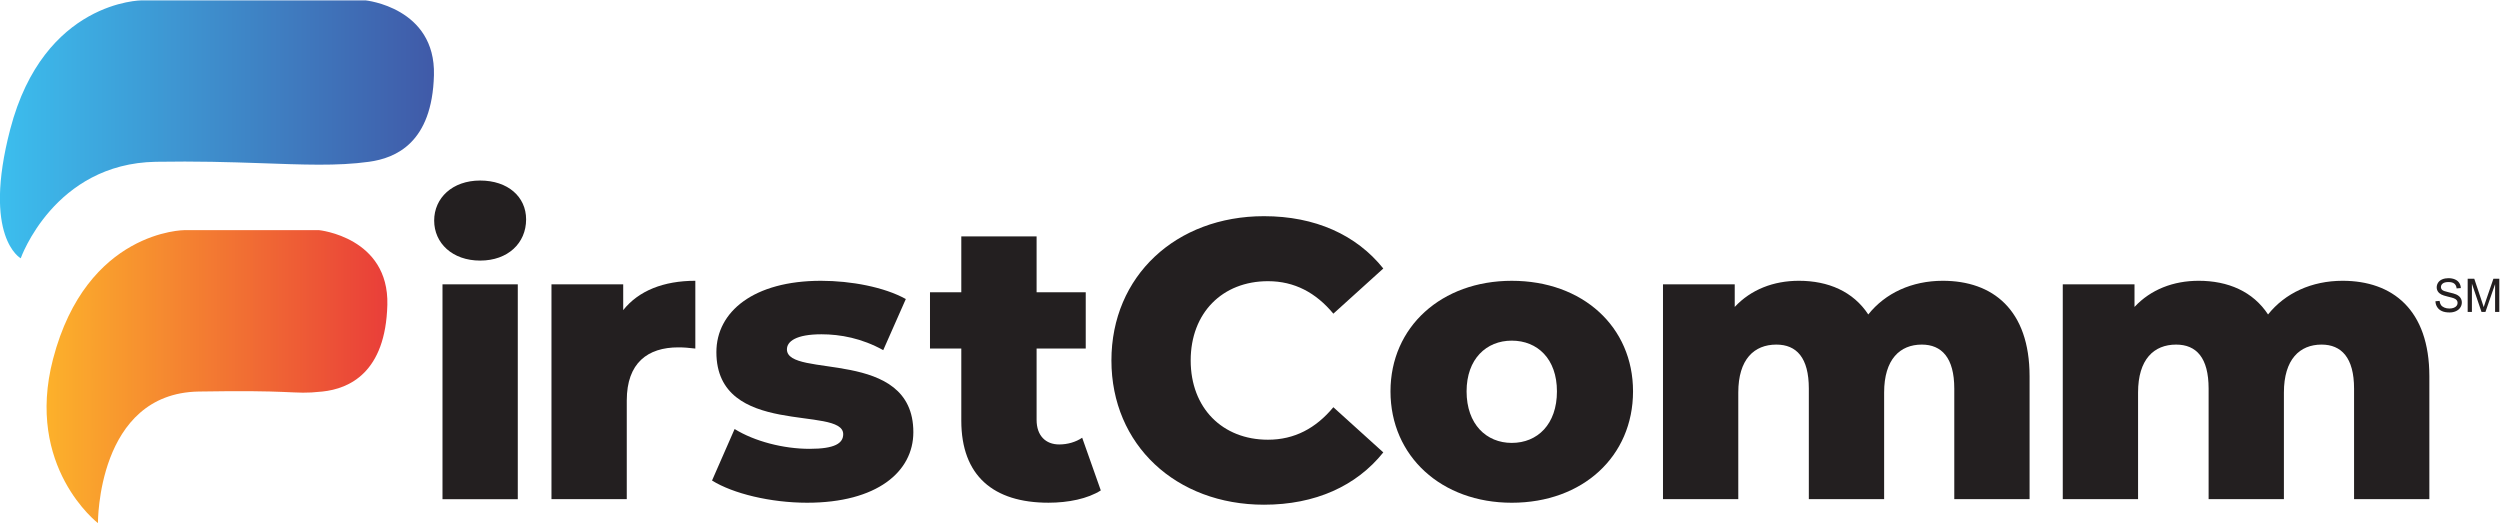
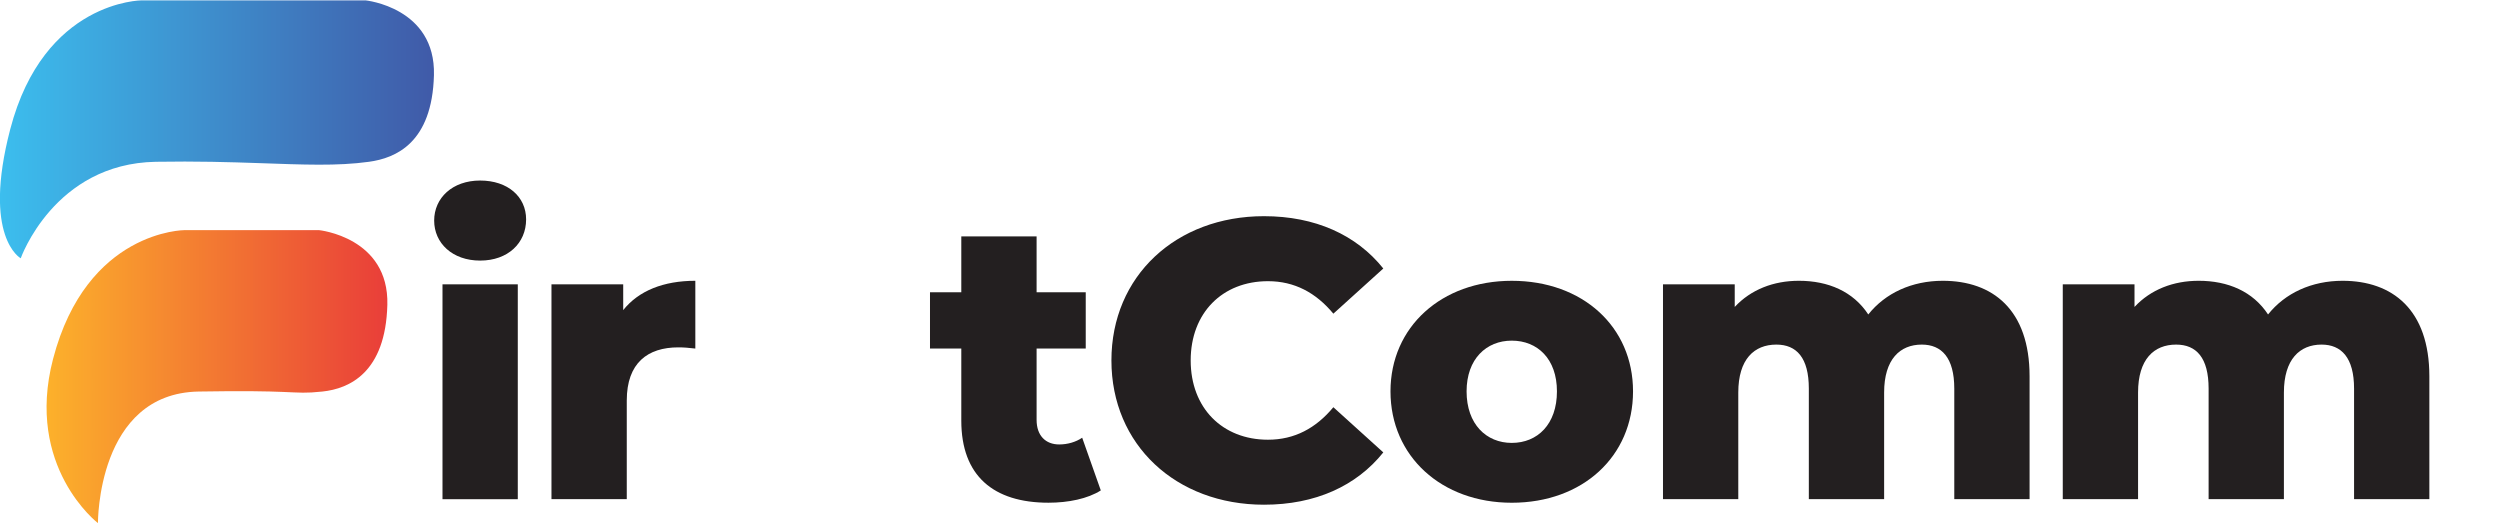
<svg xmlns="http://www.w3.org/2000/svg" xmlns:xlink="http://www.w3.org/1999/xlink" viewBox="0 0 866.34 181.2">
  <defs>
    <linearGradient id="linearGradient1013" x1="0" x2="100%" y1="0" y2="0" gradientUnits="userSpaceOnUse">
      <stop stop-color="#3cbeee" offset="0" />
      <stop stop-color="#405aa8" offset="1" />
    </linearGradient>
    <linearGradient id="linearGradient1021" x1="89.828" x2="178.43" y1="290.9" y2="290.9" gradientUnits="userSpaceOnUse">
      <stop stop-color="#fcb12b" offset="0" />
      <stop stop-color="#e93e39" offset="100%" />
    </linearGradient>
    <linearGradient id="linearGradient906" x1="77.709" x2="190.55" y1="355.19" y2="355.19" gradientUnits="userSpaceOnUse" xlink:href="#linearGradient1013" />
    <linearGradient id="linearGradient914" x1="89.831" x2="178.43" y1="290.9" y2="290.9" gradientUnits="userSpaceOnUse" xlink:href="#linearGradient1021" />
  </defs>
  <g transform="matrix(1.333 0 0 -1.333 -103.61 518.29)">
    <g clip-path="url(#clipPath18)">
      <path d="m192.76 314.89h19.575v-55.843h-19.575zm-2.164 16.586c0 5.873 4.739 10.406 11.952 10.406 7.21 0 11.95-4.224 11.95-10.096 0-6.181-4.74-10.715-11.95-10.715-7.213 0-11.952 4.534-11.952 10.405" fill="#231f20" />
      <g transform="translate(258.49 315.82)">
        <path d="m0 0v-17.619c-1.751 0.206-2.989 0.31-4.431 0.31-7.932 0-13.393-4.018-13.393-13.807v-25.653h-19.575v55.843h18.649v-6.697c4.018 5.047 10.508 7.623 18.75 7.623" fill="#231f20" />
      </g>
      <g transform="translate(262.83 263.89)">
-         <path d="m0 0 5.872 13.394c5.152-3.195 12.674-5.153 19.474-5.153 6.594 0 8.758 1.443 8.758 3.812 0 7.522-32.969-1.029-32.969 21.329 0 10.509 9.683 18.544 27.198 18.544 7.831 0 16.485-1.647 22.048-4.739l-5.872-13.292c-5.565 3.091-11.127 4.124-16.073 4.124-6.594 0-8.964-1.858-8.964-3.917 0-7.727 32.866 0.618 32.866-21.534 0-10.301-9.477-18.339-27.61-18.339-9.48 0-19.266 2.37-24.728 5.771" fill="#231f20" />
-       </g>
+         </g>
      <g transform="translate(363.9 261.32)">
        <path d="m0 0c-3.401-2.163-8.451-3.195-13.6-3.195-14.322 0-22.667 7.007-22.667 21.329v18.75h-8.139v14.633h8.139v14.525h19.575v-14.525h12.775v-14.633h-12.775v-18.544c0-4.121 2.37-6.388 5.874-6.388 2.164 0 4.327 0.616 5.975 1.751z" fill="#231f20" />
      </g>
      <g transform="translate(366.66 295.11)">
        <path d="m0 0c0 21.946 16.795 37.504 39.667 37.504 13.291 0 24.005-4.843 31.012-13.6l-12.983-11.746c-4.533 5.461-10.096 8.447-16.998 8.447-11.85 0-20.092-8.241-20.092-20.605s8.242-20.606 20.092-20.606c6.902 0 12.465 2.989 16.998 8.448l12.983-11.746c-7.007-8.758-17.721-13.598-31.012-13.598-22.872 0-39.667 15.558-39.667 37.502" fill="#231f20" />
      </g>
      <g transform="translate(482.48 287.07)">
        <path d="m0 0c0 8.447-5.049 13.188-11.746 13.188-6.594 0-11.743-4.741-11.743-13.188 0-8.552 5.149-13.396 11.743-13.396 6.697 0 11.746 4.844 11.746 13.396m-43.271 0c0 16.795 13.291 28.746 31.525 28.746 18.443 0 31.527-11.951 31.527-28.746 0-16.896-13.084-28.952-31.527-28.952-18.234 0-31.525 12.056-31.525 28.952" fill="#231f20" />
      </g>
      <g transform="translate(605.35 290.99)">
        <path d="m0 0v-31.937h-19.575v28.745c0 8.035-3.298 11.436-8.446 11.436-5.668 0-9.791-3.813-9.791-12.468v-27.713h-19.575v28.745c0 8.035-3.194 11.436-8.447 11.436-5.771 0-9.893-3.813-9.893-12.468v-27.713h-19.575v55.843h18.65v-5.874c4.224 4.533 10.095 6.8 16.689 6.8 7.625 0 14.116-2.783 18.03-8.758 4.431 5.565 11.334 8.758 19.371 8.758 12.98 0 22.562-7.52 22.562-24.832" fill="#231f20" />
      </g>
      <g transform="translate(709.28 290.99)">
        <path d="m0 0v-31.937h-19.575v28.745c0 8.035-3.298 11.436-8.447 11.436-5.668 0-9.791-3.813-9.791-12.468v-27.713h-19.574v28.745c0 8.035-3.195 11.436-8.448 11.436-5.77 0-9.893-3.813-9.893-12.468v-27.713h-19.574v55.843h18.65v-5.874c4.223 4.533 10.095 6.8 16.689 6.8 7.625 0 14.116-2.783 18.029-8.758 4.432 5.565 11.334 8.758 19.371 8.758 12.981 0 22.563-7.52 22.563-24.832" fill="#231f20" />
      </g>
    </g>
    <g fill="url(#linearGradient1013)">
      <g fill="url(#linearGradient1013)">
        <g fill="url(#linearGradient1013)">
          <g fill="url(#linearGradient1013)">
            <path d="m114.59 388.72s-25.465 0-34.209-33.526c-7.327-28.089 2.736-33.525 2.736-33.525s8.667 24.631 35.121 25.087c10.526 0.18 19.278-0.083 26.864-0.347 11.481-0.4 20.295-0.798 28.56 0.347 6.972 0.965 16.422 4.918 16.878 22.528 0.455 17.611-17.789 19.436-17.789 19.436z" fill="url(#linearGradient906)" />
          </g>
        </g>
      </g>
    </g>
    <g fill="url(#linearGradient1021)">
      <g fill="url(#linearGradient1021)">
        <g fill="url(#linearGradient1021)">
          <path d="m125.72 328.99s-25.465 0-34.209-33.525c-7.326-28.089 11.679-42.648 11.679-42.648s-0.276 33.753 26.179 34.21c11.9 0.205 17.986 0.053 21.809-0.098 4.677-0.184 5.967-0.371 10.369 0.098 6.998 0.743 16.42 4.92 16.877 22.529 0.456 17.61-17.789 19.434-17.789 19.434z" fill="url(#linearGradient914)" />
        </g>
      </g>
    </g>
    <g clip-path="url(#clipPath98)">
      <g transform="translate(710.86 310.5)">
-         <path d="m0 0 1.074 0.094c0.052-0.431 0.171-0.784 0.357-1.061 0.185-0.276 0.475-0.5 0.867-0.67 0.391-0.17 0.832-0.256 1.322-0.256 0.436 0 0.819 0.065 1.152 0.194 0.333 0.13 0.582 0.307 0.744 0.532 0.163 0.226 0.244 0.472 0.244 0.738 0 0.27-0.078 0.507-0.236 0.708-0.156 0.202-0.415 0.372-0.775 0.509-0.231 0.09-0.742 0.23-1.534 0.42s-1.347 0.37-1.664 0.538c-0.411 0.215-0.718 0.483-0.919 0.802-0.203 0.32-0.304 0.678-0.304 1.073 0 0.435 0.124 0.842 0.371 1.22s0.608 0.665 1.081 0.861c0.474 0.196 1.001 0.294 1.581 0.294 0.639 0 1.203-0.103 1.691-0.309 0.487-0.206 0.862-0.508 1.126-0.908 0.262-0.4 0.403-0.852 0.423-1.358l-1.094-0.082c-0.059 0.545-0.258 0.956-0.596 1.234-0.34 0.279-0.841 0.418-1.502 0.418-0.689 0-1.193-0.126-1.508-0.379-0.316-0.253-0.473-0.558-0.473-0.914 0-0.31 0.112-0.565 0.335-0.764 0.219-0.201 0.793-0.405 1.719-0.615 0.927-0.21 1.563-0.393 1.908-0.549 0.501-0.232 0.872-0.524 1.111-0.879s0.358-0.764 0.358-1.226c0-0.458-0.131-0.891-0.393-1.296-0.263-0.406-0.641-0.721-1.132-0.946-0.492-0.226-1.046-0.339-1.66-0.339-0.78 0-1.435 0.114-1.961 0.342-0.527 0.227-0.941 0.569-1.24 1.025-0.3 0.457-0.458 0.973-0.473 1.549" fill="#231f20" />
-       </g>
+         </g>
      <g transform="translate(719.24 307.73)">
-         <path d="m0 0v8.618h1.717l2.039-6.102c0.189-0.568 0.326-0.993 0.412-1.276 0.098 0.314 0.251 0.775 0.458 1.382l2.063 5.996h1.535v-8.618h-1.099v7.213l-2.505-7.213h-1.028l-2.492 7.336v-7.336z" fill="#231f20" />
-       </g>
+         </g>
    </g>
  </g>
</svg>